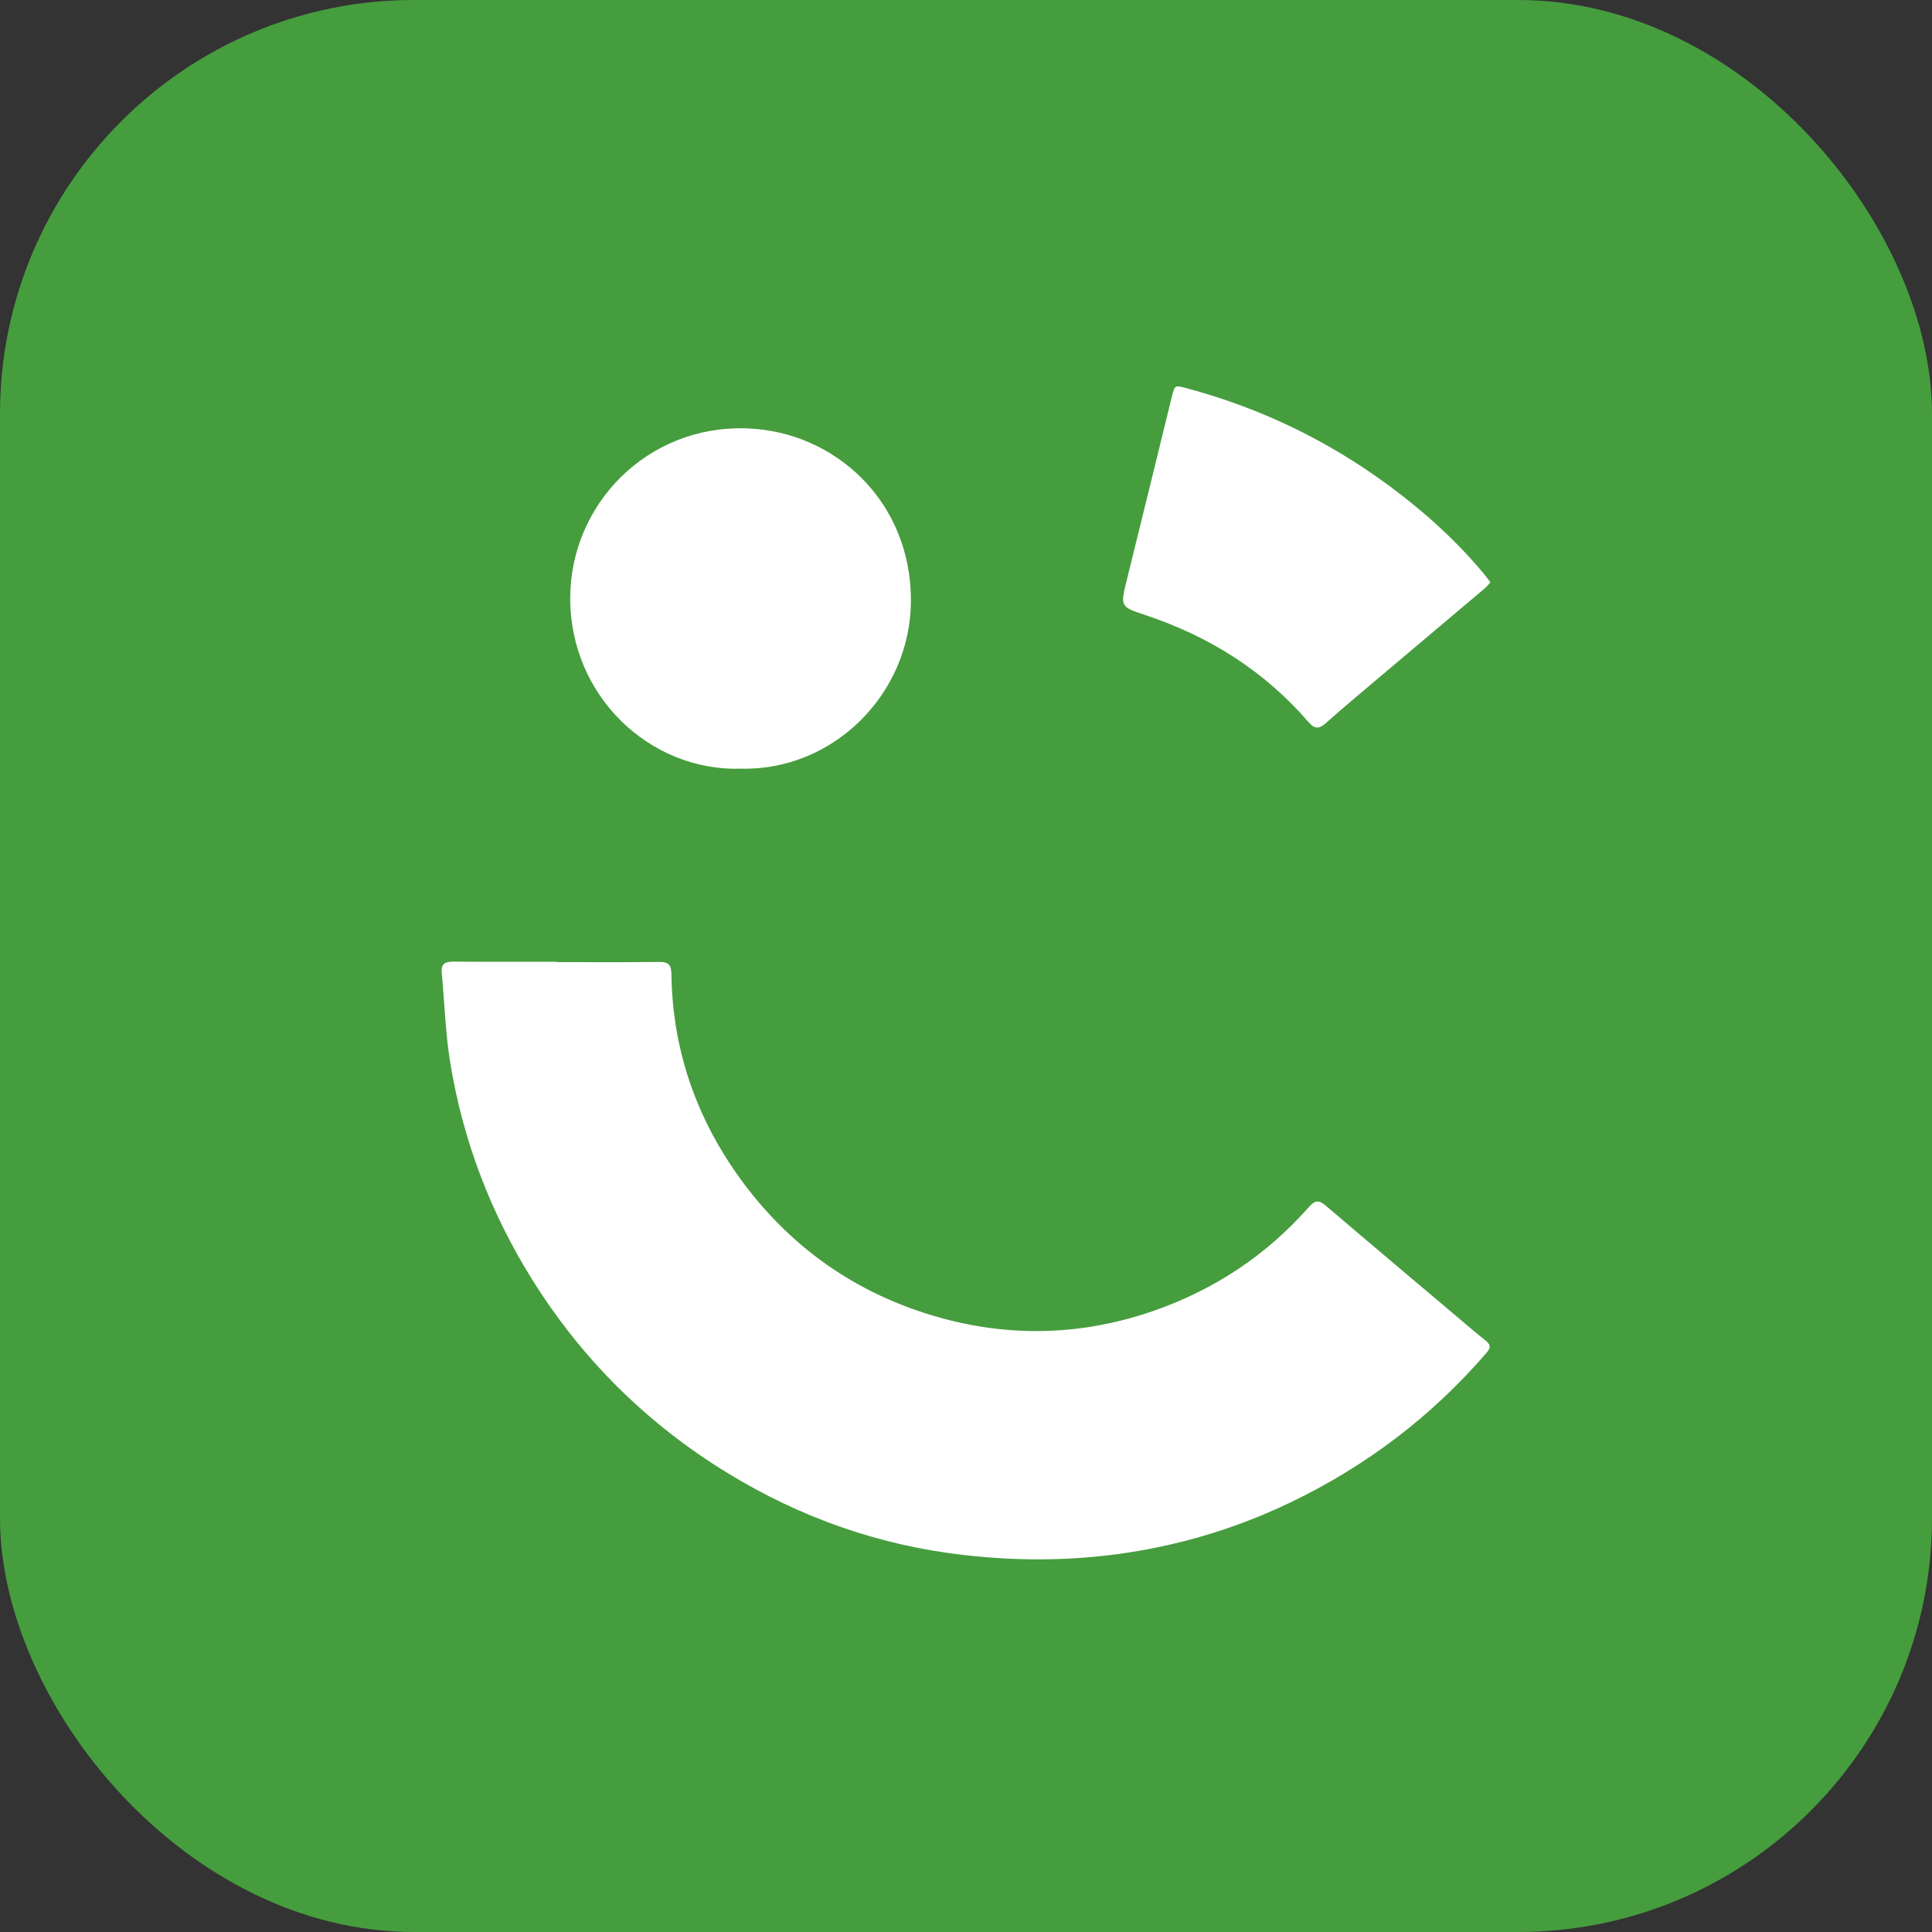
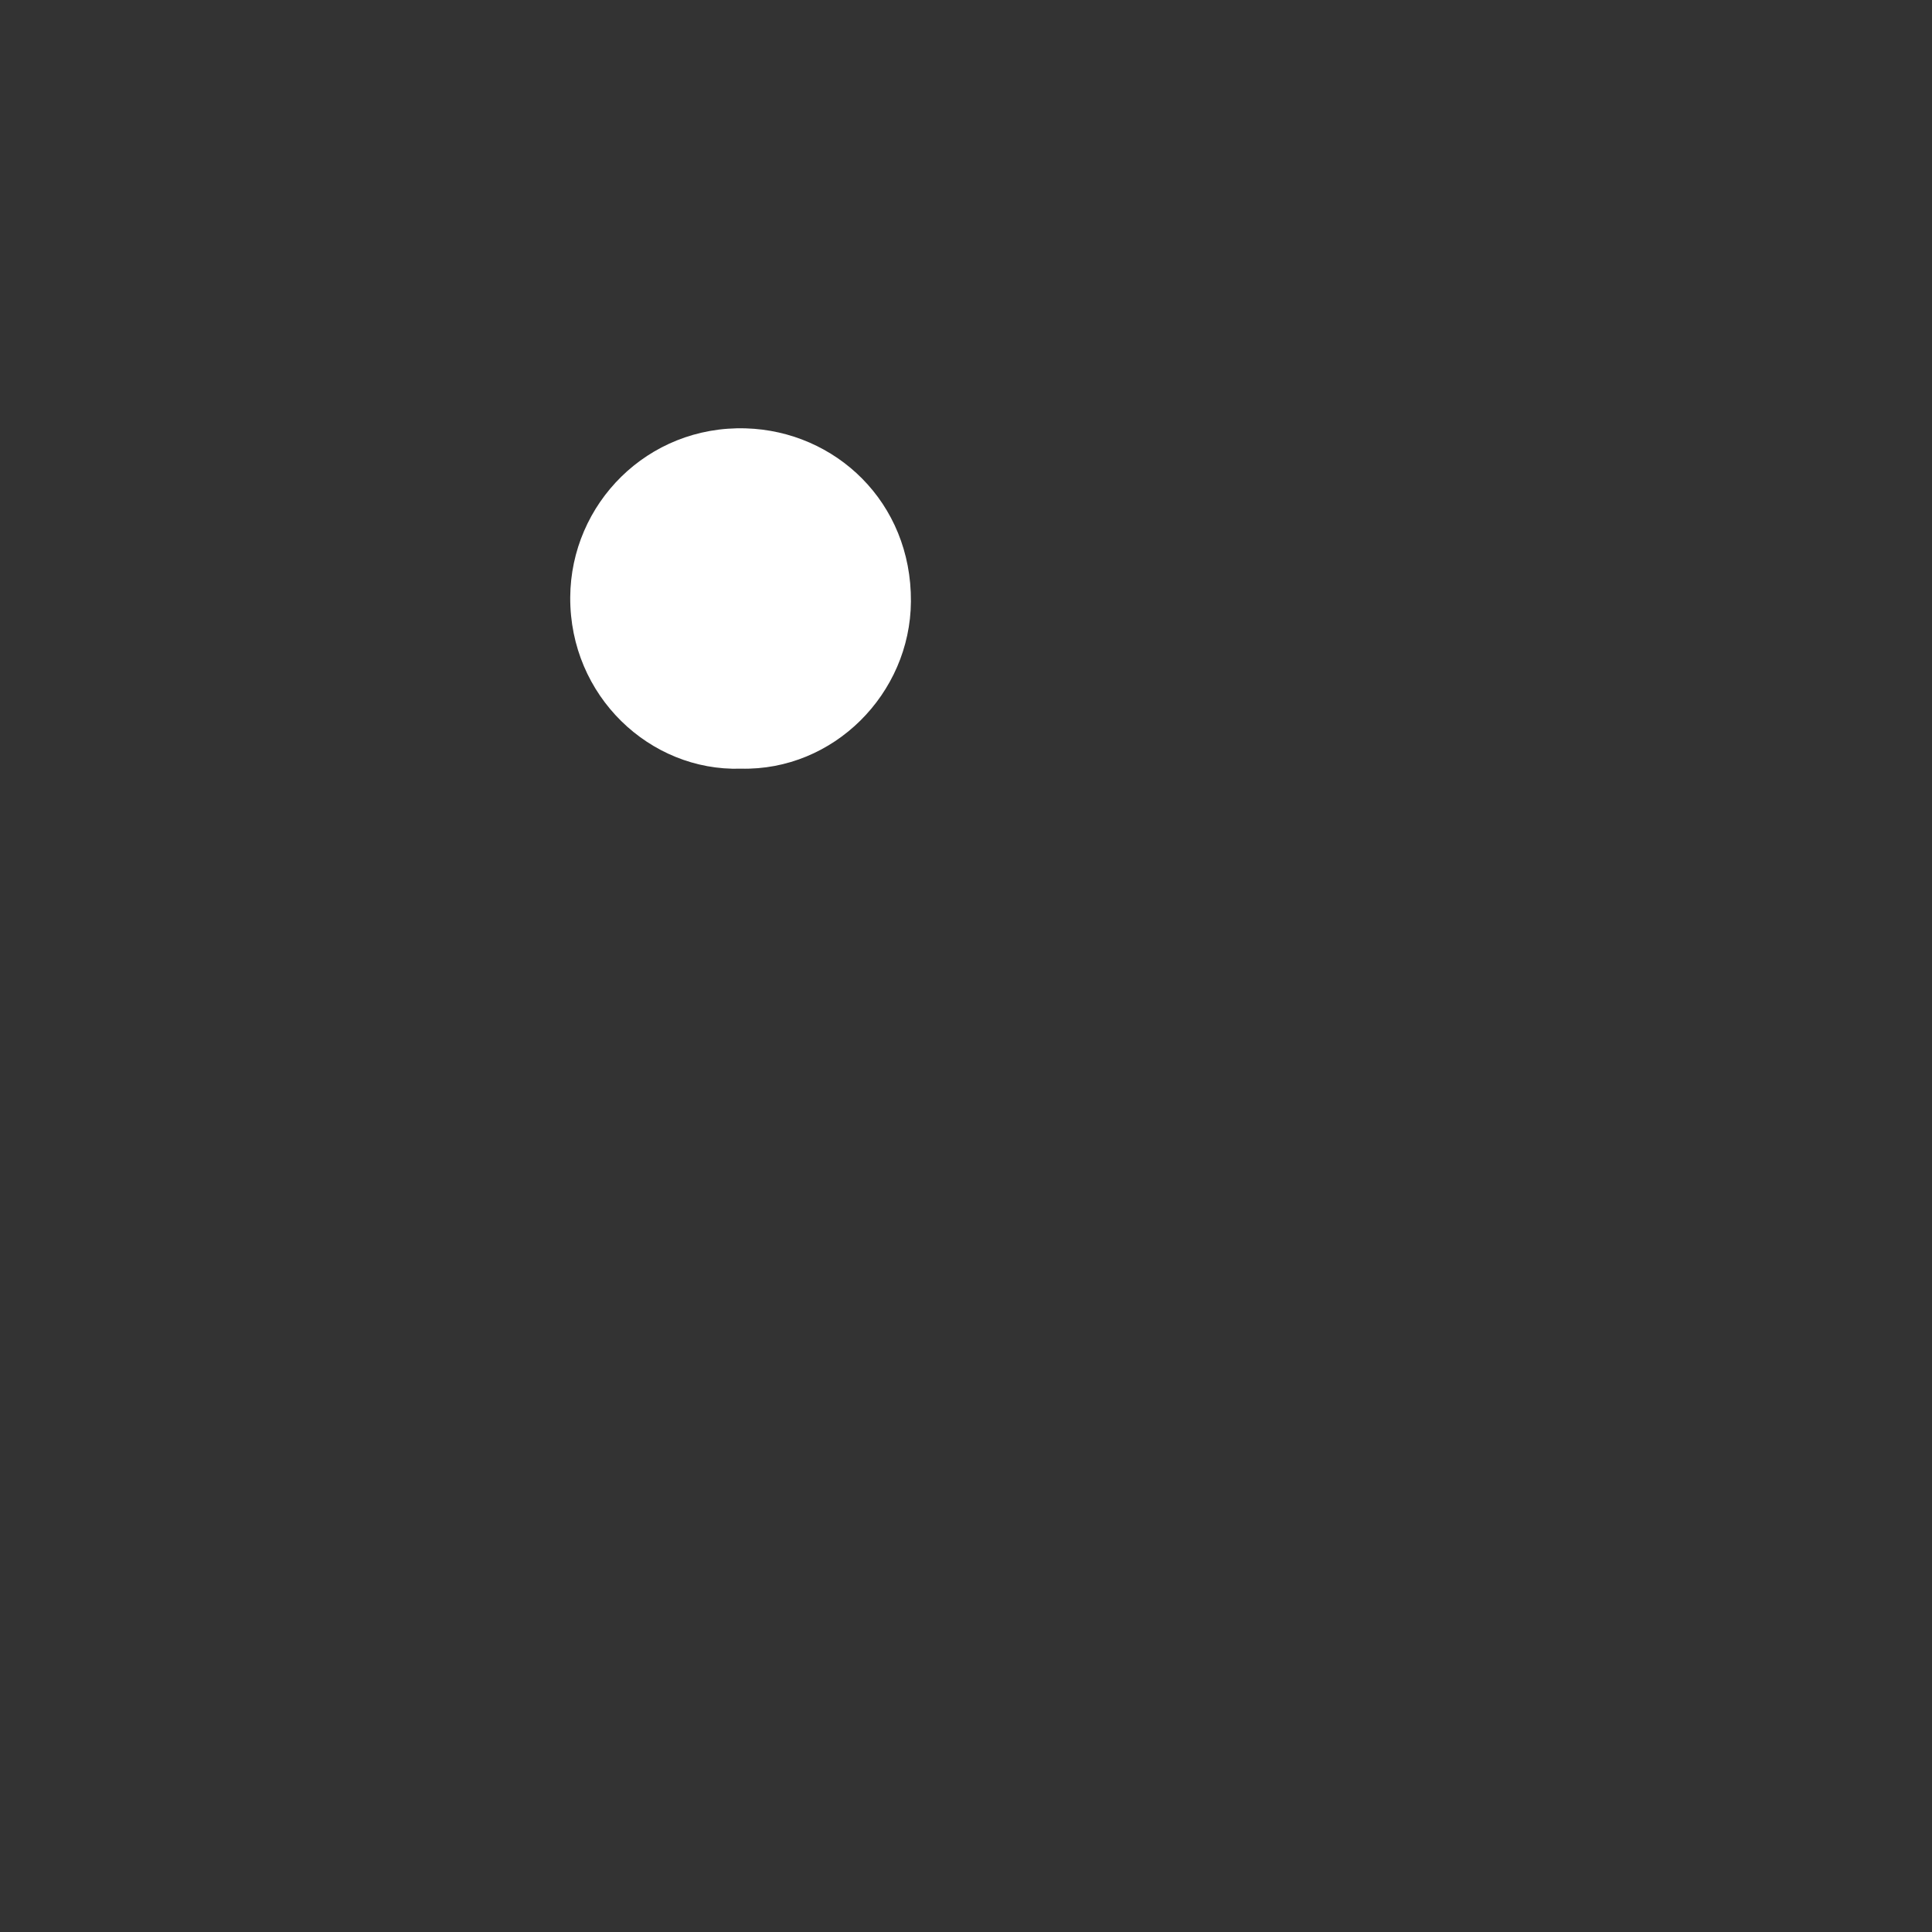
<svg xmlns="http://www.w3.org/2000/svg" width="140" height="140" viewBox="0 0 140 140" fill="none">
  <rect x="0" y="0" width="140" height="140" fill="#333333" stroke="none" />
-   <rect width="140" height="140" rx="30" fill="#469D3E" />
  <g clip-path="url(#clip0_746_2982)">
-     <path d="M40.318 69.718C42.806 69.718 45.295 69.74 47.781 69.704C48.471 69.694 48.645 69.964 48.654 70.592C48.729 75.951 50.379 80.82 53.461 85.162C57.127 90.329 62.065 93.808 68.16 95.496C73.361 96.936 78.58 96.751 83.682 94.958C88.039 93.426 91.798 90.933 94.863 87.449C95.325 86.924 95.609 86.974 96.088 87.382C99.267 90.096 102.464 92.785 105.656 95.481C106.321 96.042 106.98 96.61 107.66 97.15C108.033 97.446 108.026 97.673 107.716 98.033C103.752 102.627 99.026 106.215 93.572 108.842C89.586 110.762 85.393 112.019 81.016 112.612C77.3 113.115 73.574 113.11 69.846 112.683C63.687 111.98 57.982 109.963 52.707 106.732C46.907 103.18 42.185 98.517 38.572 92.733C35.553 87.901 33.56 82.668 32.633 77.054C32.276 74.893 32.219 72.684 32.01 70.497C31.946 69.832 32.255 69.677 32.856 69.683C35.344 69.705 37.832 69.692 40.319 69.692C40.319 69.699 40.319 69.707 40.319 69.714L40.318 69.718Z" fill="white" />
    <path d="M53.674 55.702C47.102 55.902 41.282 50.441 41.321 43.282C41.359 36.512 46.913 30.828 54.043 31.04C60.536 31.233 66.059 36.387 66.009 43.59C65.963 50.271 60.403 55.87 53.674 55.7V55.702Z" fill="white" />
-     <path d="M108 42.2C107.861 42.351 107.749 42.5 107.611 42.618C104.605 45.158 101.593 47.693 98.588 50.232C97.74 50.948 96.894 51.667 96.067 52.407C95.605 52.821 95.27 52.849 94.824 52.332C91.64 48.638 87.664 46.132 83.065 44.594C81.163 43.959 81.169 43.981 81.663 41.986C82.753 37.584 83.83 33.179 84.909 28.776C85.129 27.885 85.121 27.9 86.004 28.137C91.352 29.571 96.257 31.937 100.707 35.234C103.254 37.122 105.596 39.239 107.623 41.694C107.743 41.841 107.85 41.999 107.998 42.198L108 42.2Z" fill="white" />
  </g>
  <defs>
    <clipPath id="clip0_746_2982">
      <rect width="76" height="85" fill="white" transform="translate(32 28)" />
    </clipPath>
  </defs>
</svg>